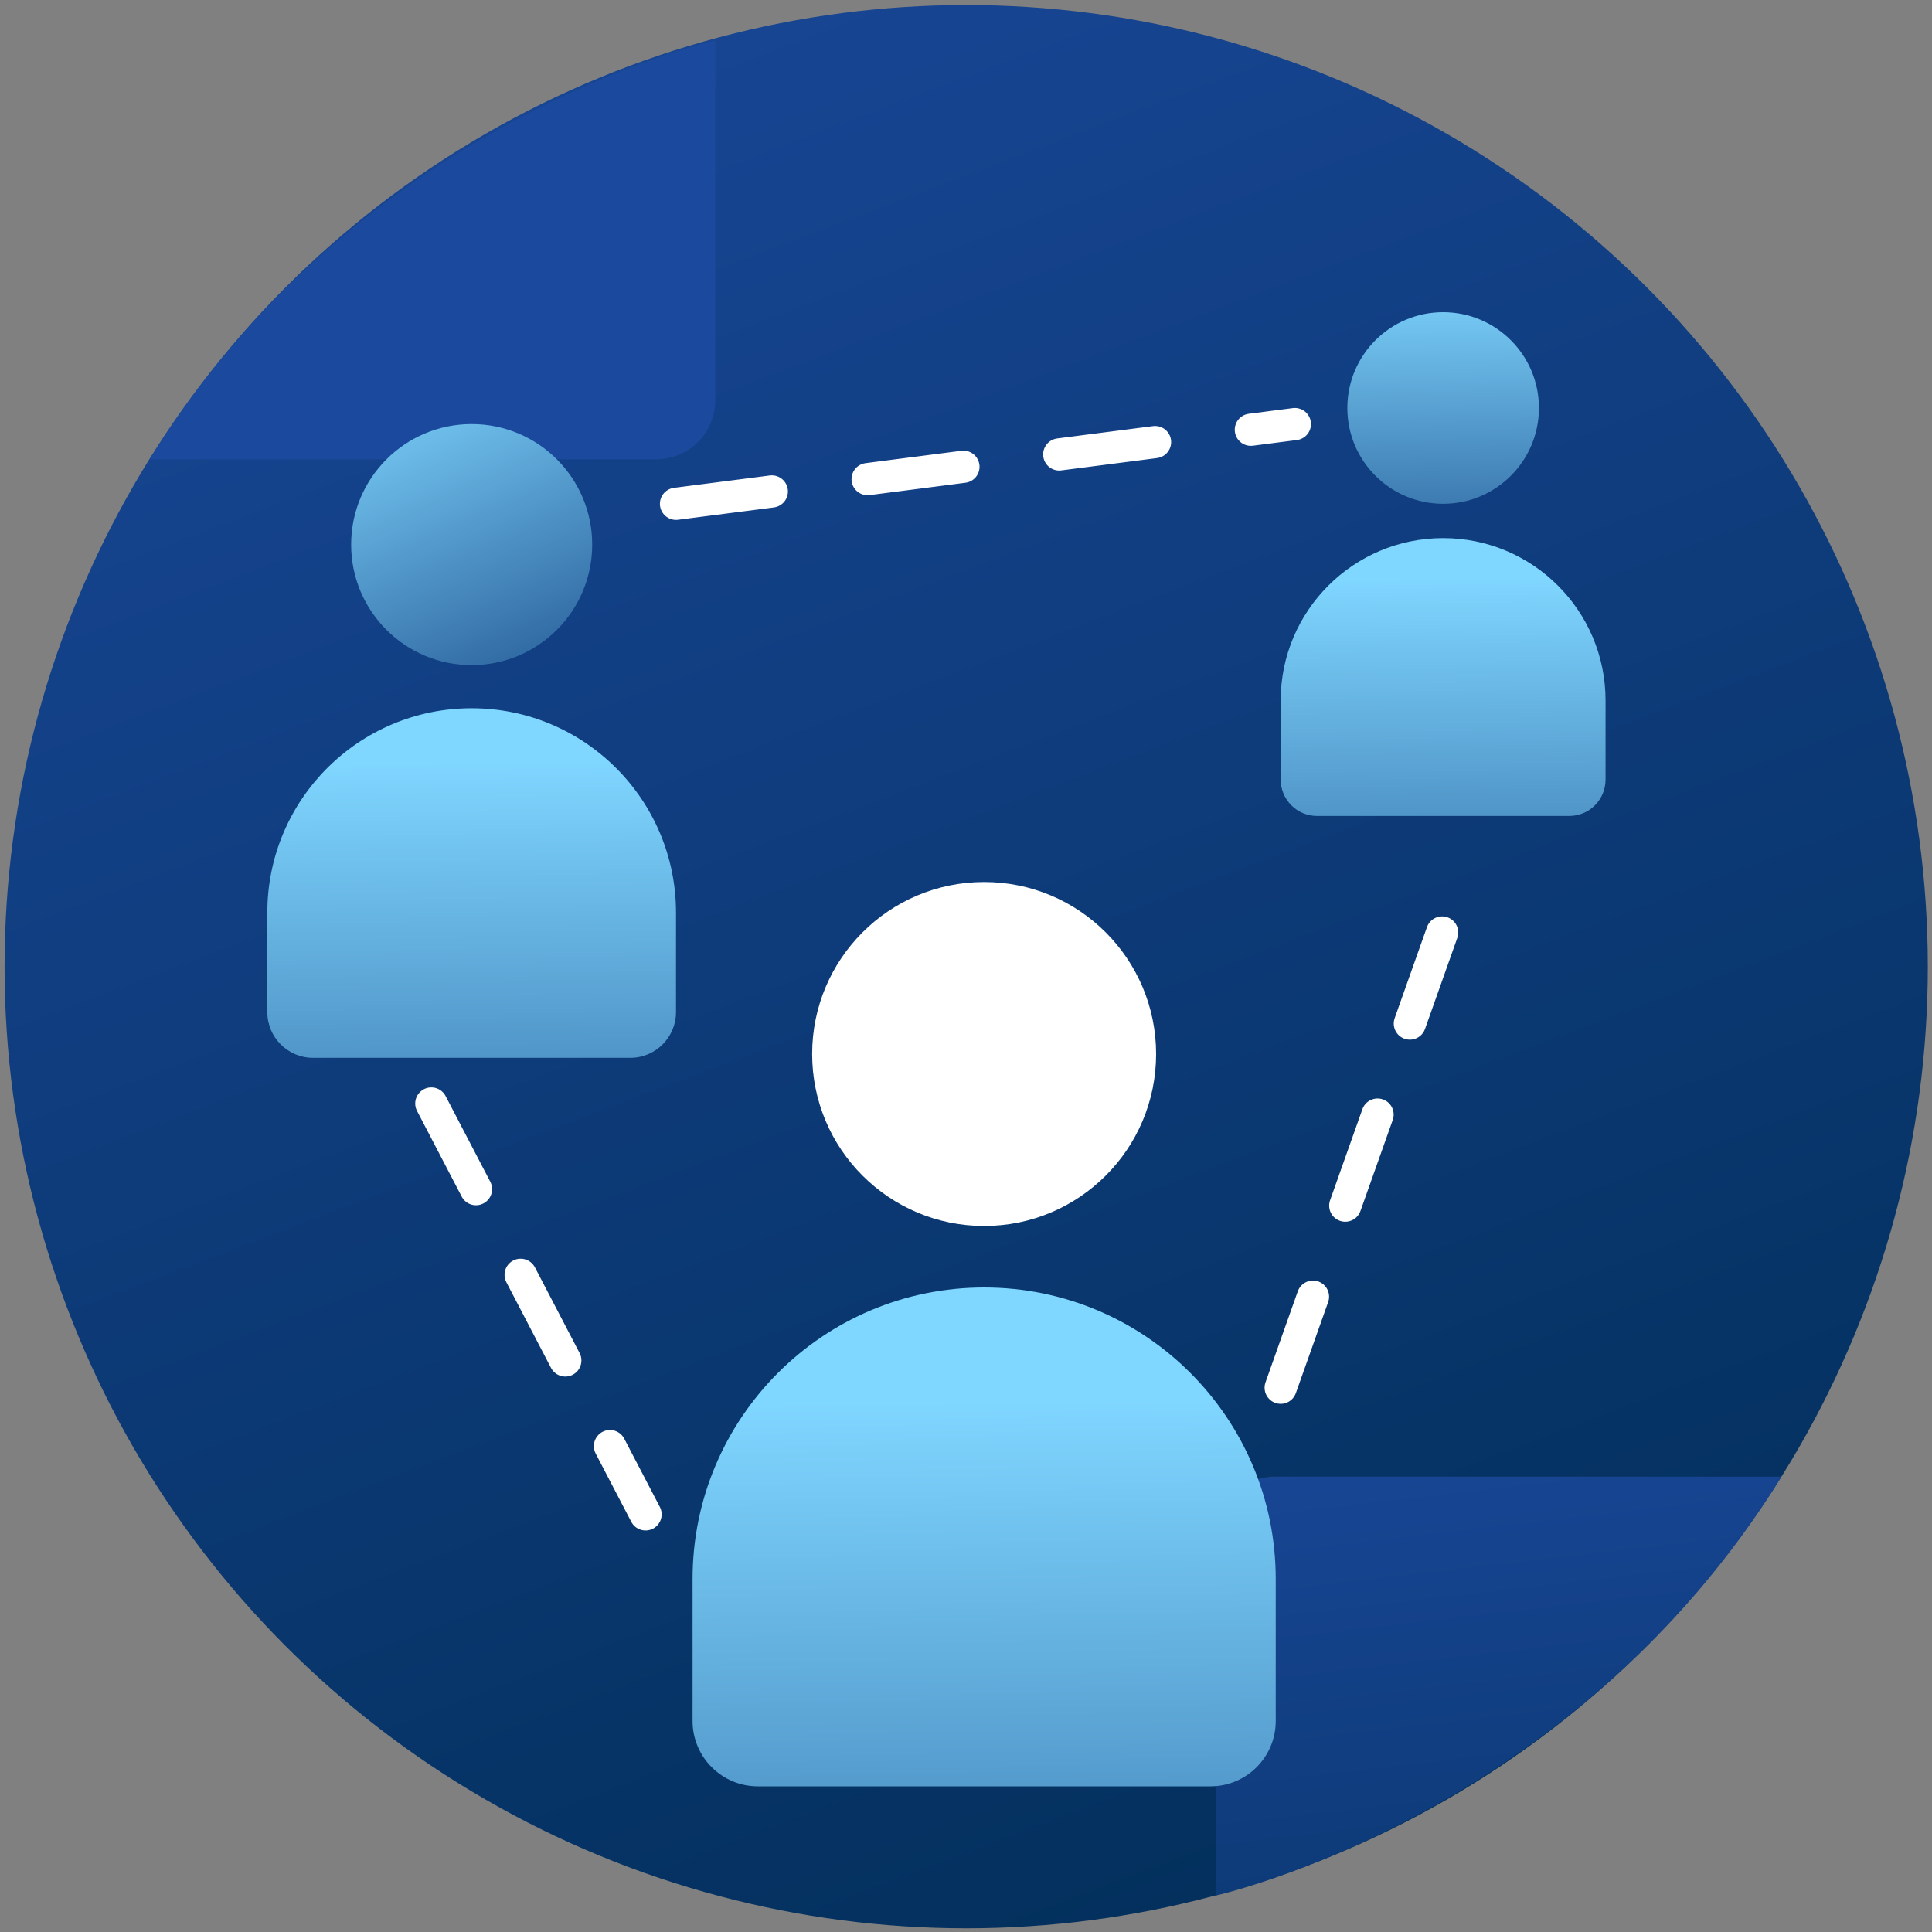
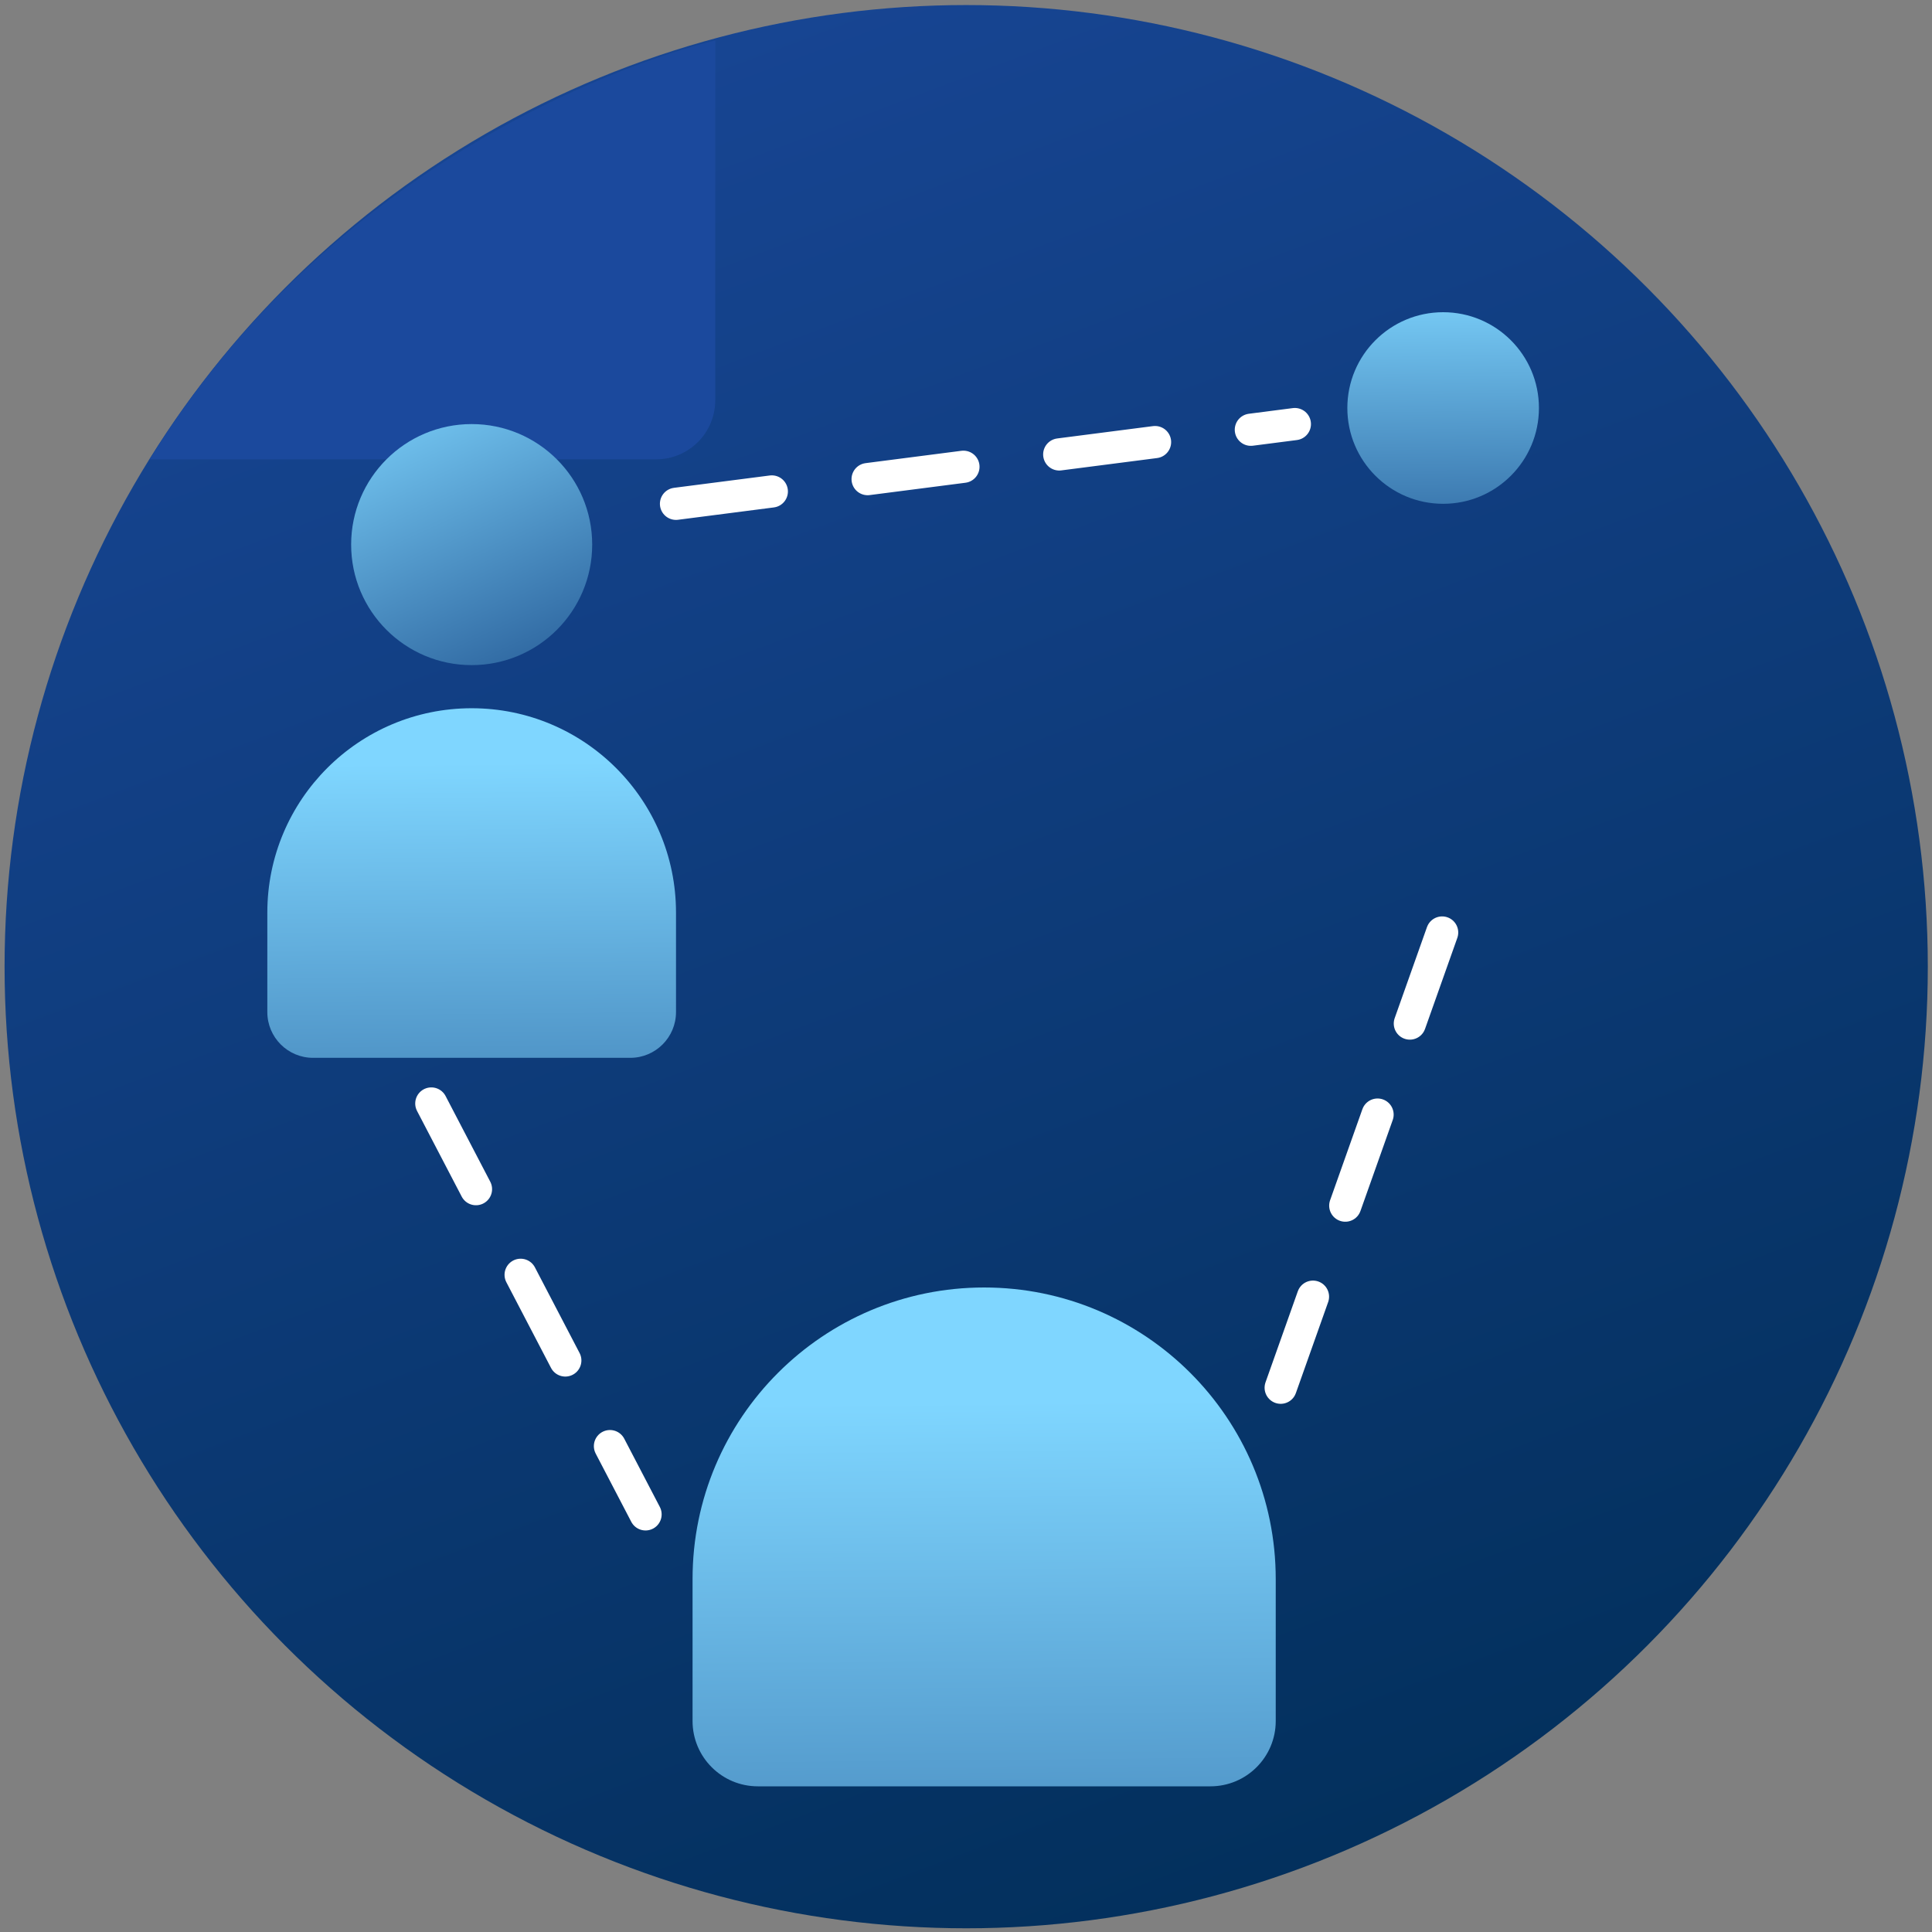
<svg xmlns="http://www.w3.org/2000/svg" id="svg9153" version="1.1" fill="none" viewBox="0 0 60 60" height="60" width="60">
  <rect x="0" y="0" width="60" height="60" fill="#808080" stroke="none" />
  <circle id="circle9087" fill="url(#paint0_linear)" r="29.864" cy="30.021" cx="30.006" />
  <path id="path9089" fill="url(#paint1_linear)" d="M4.647 14.265H20.377C21.391 14.265 22.213 13.443 22.213 12.429V1.257C22.213 1.257 11.154 3.706 4.647 14.265Z" />
-   <path id="path9091" fill="url(#paint2_linear)" d="M55.326 45.859H39.596C38.582 45.859 37.76 46.681 37.76 47.695V58.867C37.76 58.867 48.819 56.418 55.326 45.859Z" />
-   <circle id="circle9093" fill="white" r="5.341" cy="32.733" cx="30.563" />
  <path id="path9095" fill="url(#paint3_linear)" d="M30.563 39.984H30.563C25.562 39.984 21.508 44.039 21.508 49.04V53.448C21.508 54.568 22.416 55.476 23.535 55.476H37.592C38.711 55.476 39.619 54.568 39.619 53.448V49.04C39.619 44.039 35.565 39.984 30.563 39.984Z" />
  <circle id="circle9097" fill="url(#paint4_linear)" r="2.975" cy="12.671" cx="44.818" />
-   <path id="path9099" fill="url(#paint5_linear)" d="M44.818 16.711H44.818C42.032 16.711 39.773 18.969 39.773 21.755V24.211C39.773 24.835 40.279 25.341 40.902 25.341H48.733C49.357 25.341 49.862 24.835 49.862 24.211V21.755C49.862 18.969 47.604 16.711 44.818 16.711Z" />
  <circle id="circle9101" fill="url(#paint6_linear)" r="3.743" cy="16.913" cx="14.648" />
  <path id="path9103" fill="url(#paint7_linear)" d="M14.648 21.995H14.648C11.143 21.995 8.302 24.837 8.302 28.342V31.431C8.302 32.216 8.938 32.852 9.723 32.852H19.573C20.358 32.852 20.994 32.216 20.994 31.431V28.342C20.994 24.837 18.153 21.995 14.648 21.995Z" />
  <path id="path9105" stroke-dasharray="3" stroke-linejoin="round" stroke-linecap="round" stroke="white" d="M13.395 34.27L20.048 47.03" />
  <path id="path9107" stroke-dasharray="3" stroke-linejoin="round" stroke-linecap="round" stroke="white" d="M39.773 43.097L45.508 26.927" />
  <path id="path9109" stroke-dasharray="3" stroke-linejoin="round" stroke-linecap="round" stroke="white" d="M20.994 15.646L40.213 13.17" />
  <defs id="defs9151">
    <linearGradient gradientUnits="userSpaceOnUse" y2="80.335" x2="6.108" y1="5.252" x1="-22.237" id="paint0_linear">
      <stop id="stop9111" stop-color="#1B499D" />
      <stop id="stop9113" stop-color="#002D55" offset="1" />
    </linearGradient>
    <linearGradient gradientUnits="userSpaceOnUse" y2="39.143" x2="9.098" y1="23.861" x1="6.981" id="paint1_linear">
      <stop id="stop9116" stop-color="#1B499D" />
      <stop id="stop9118" stop-color="#002D55" offset="1" />
    </linearGradient>
    <linearGradient gradientUnits="userSpaceOnUse" y2="76.31" x2="26.166" y1="43.692" x1="22.401" id="paint2_linear">
      <stop id="stop9121" stop-color="#1B499D" />
      <stop id="stop9123" stop-color="#002D55" offset="1" />
    </linearGradient>
    <linearGradient gradientUnits="userSpaceOnUse" y2="75.552" x2="12.155" y1="43.709" x1="11.849" id="paint3_linear">
      <stop id="stop9126" stop-color="#7FD6FF" />
      <stop id="stop9128" stop-color="#0E3A7A" offset="1" />
    </linearGradient>
    <linearGradient gradientUnits="userSpaceOnUse" y2="20.764" x2="38.844" y1="8.606" x1="38.684" id="paint4_linear">
      <stop id="stop9131" stop-color="#7FD6FF" />
      <stop id="stop9133" stop-color="#0E3A7A" offset="1" />
    </linearGradient>
    <linearGradient gradientUnits="userSpaceOnUse" y2="35.829" x2="34.554" y1="18.09" x1="34.383" id="paint5_linear">
      <stop id="stop9136" stop-color="#7FD6FF" />
      <stop id="stop9138" stop-color="#0E3A7A" offset="1" />
    </linearGradient>
    <linearGradient gradientUnits="userSpaceOnUse" y2="27.556" x2="11.598" y1="14.433" x1="5.55" id="paint6_linear">
      <stop id="stop9141" stop-color="#7FD6FF" />
      <stop id="stop9143" stop-color="#0E3A7A" offset="1" />
    </linearGradient>
    <linearGradient gradientUnits="userSpaceOnUse" y2="46.131" x2="1.737" y1="23.815" x1="1.522" id="paint7_linear">
      <stop id="stop9146" stop-color="#7FD6FF" />
      <stop id="stop9148" stop-color="#0E3A7A" offset="1" />
    </linearGradient>
  </defs>
</svg>